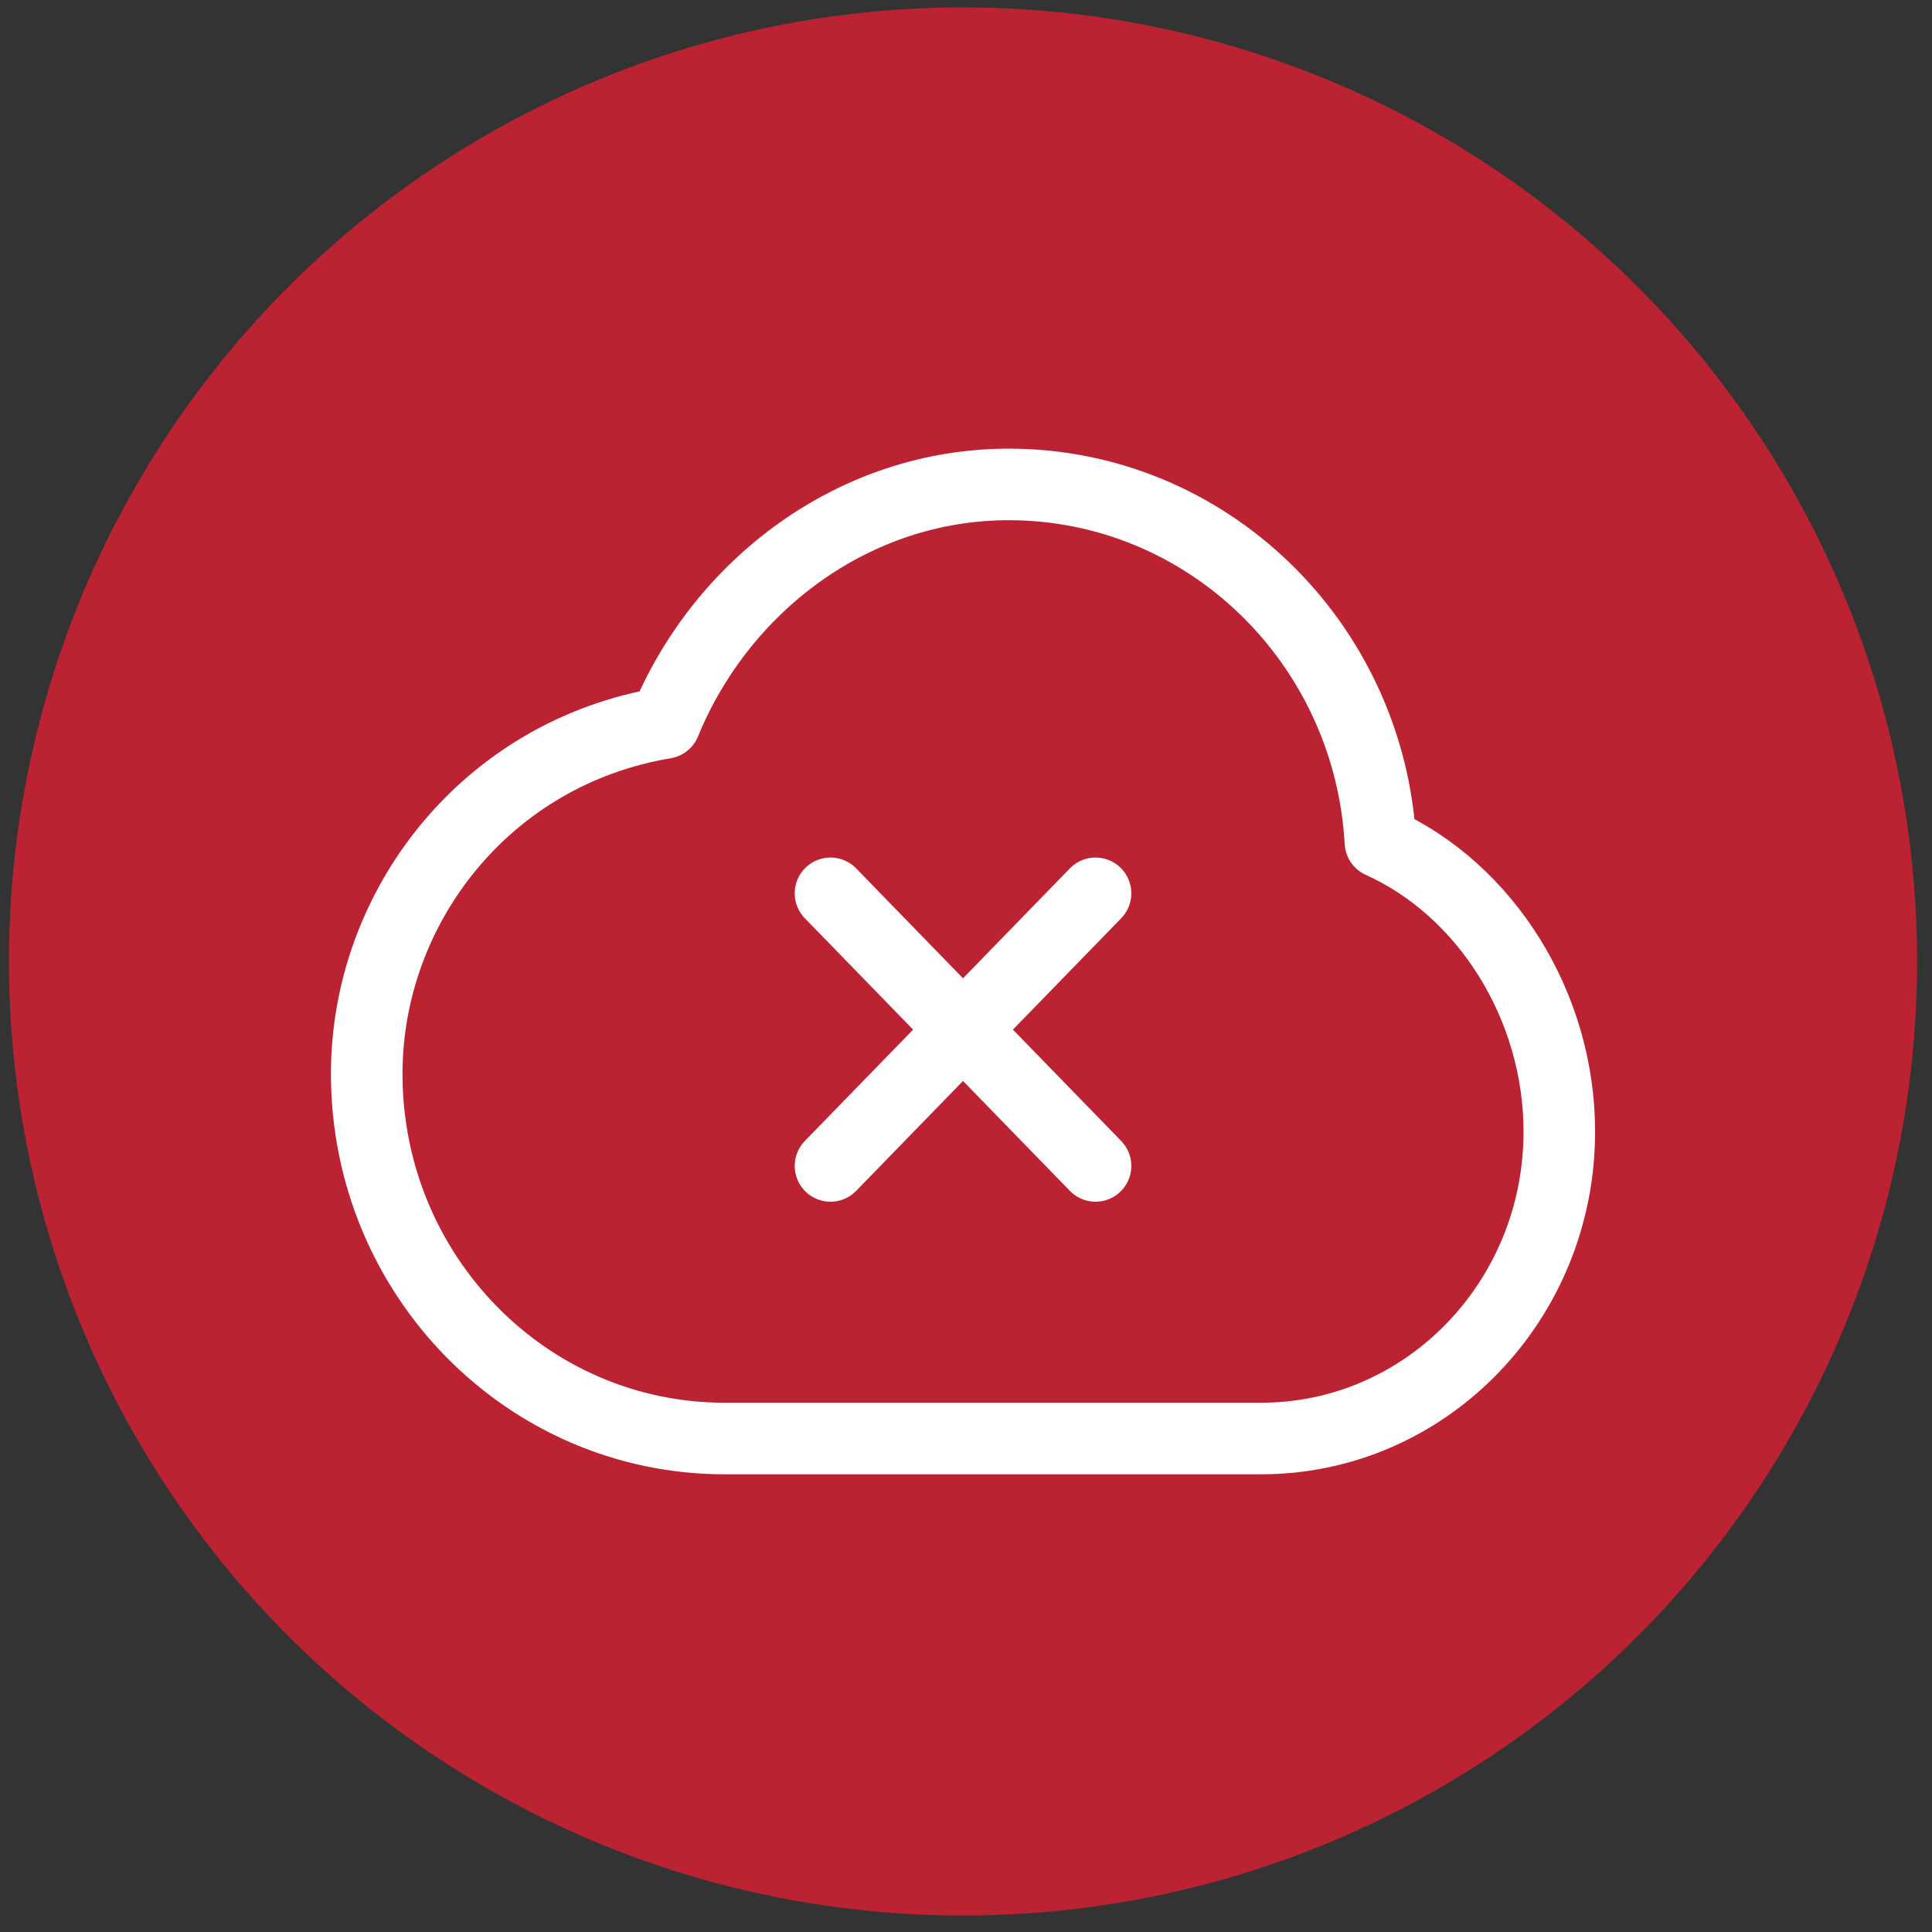
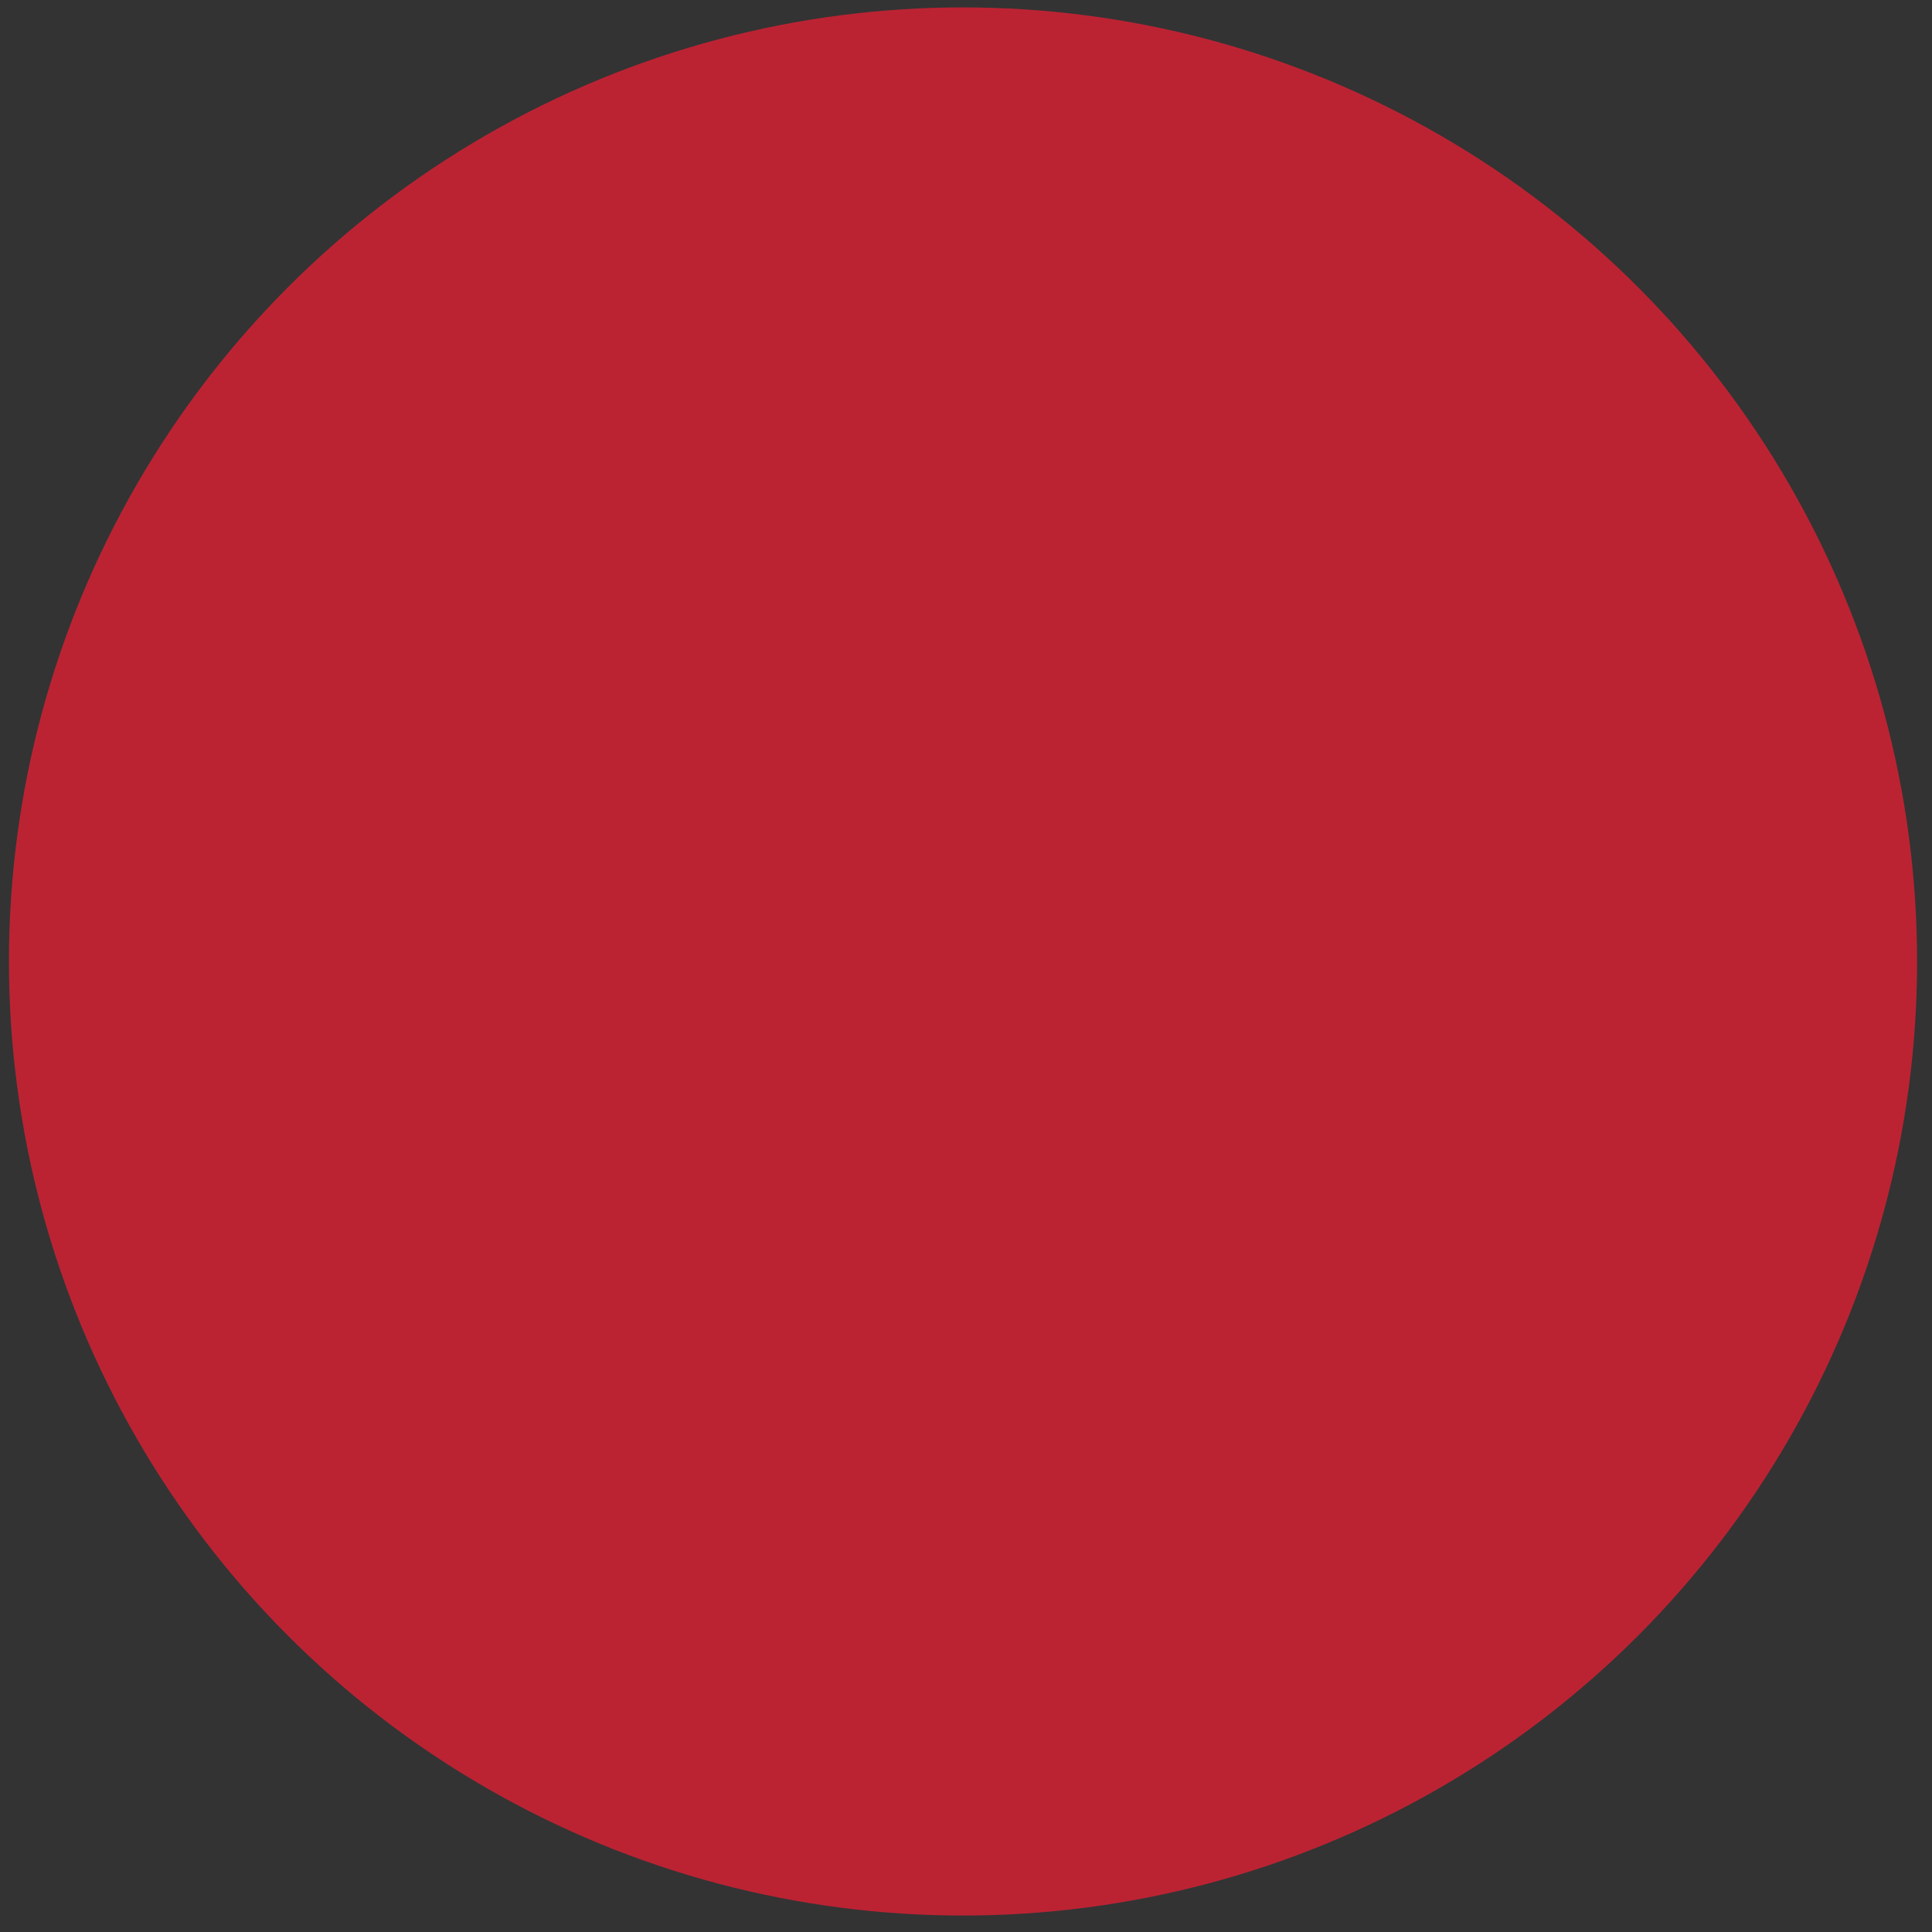
<svg xmlns="http://www.w3.org/2000/svg" width="81" height="81" viewBox="0 0 81 81" fill="none">
  <rect x="0" y="0" width="81" height="81" fill="#333333" stroke="none" />
  <g id="Group 1000004289">
    <circle id="Ellipse 807" cx="40.375" cy="40.31" r="40" fill="#BB2333" />
-     <path id="Vector" d="M34.819 37.453L45.931 48.882M45.931 37.453L34.819 48.882M30.375 60.31C22.091 60.31 15.375 53.465 15.375 45.022C15.375 38.025 20.375 31.56 27.875 30.31C30.228 24.557 35.796 20.31 42.29 20.31C50.608 20.31 57.407 26.946 57.875 35.31C62.29 37.295 65.375 42.168 65.375 47.444C65.375 54.55 59.779 60.31 52.875 60.31H30.375Z" stroke="white" stroke-width="3" stroke-linecap="round" stroke-linejoin="round" />
  </g>
</svg>